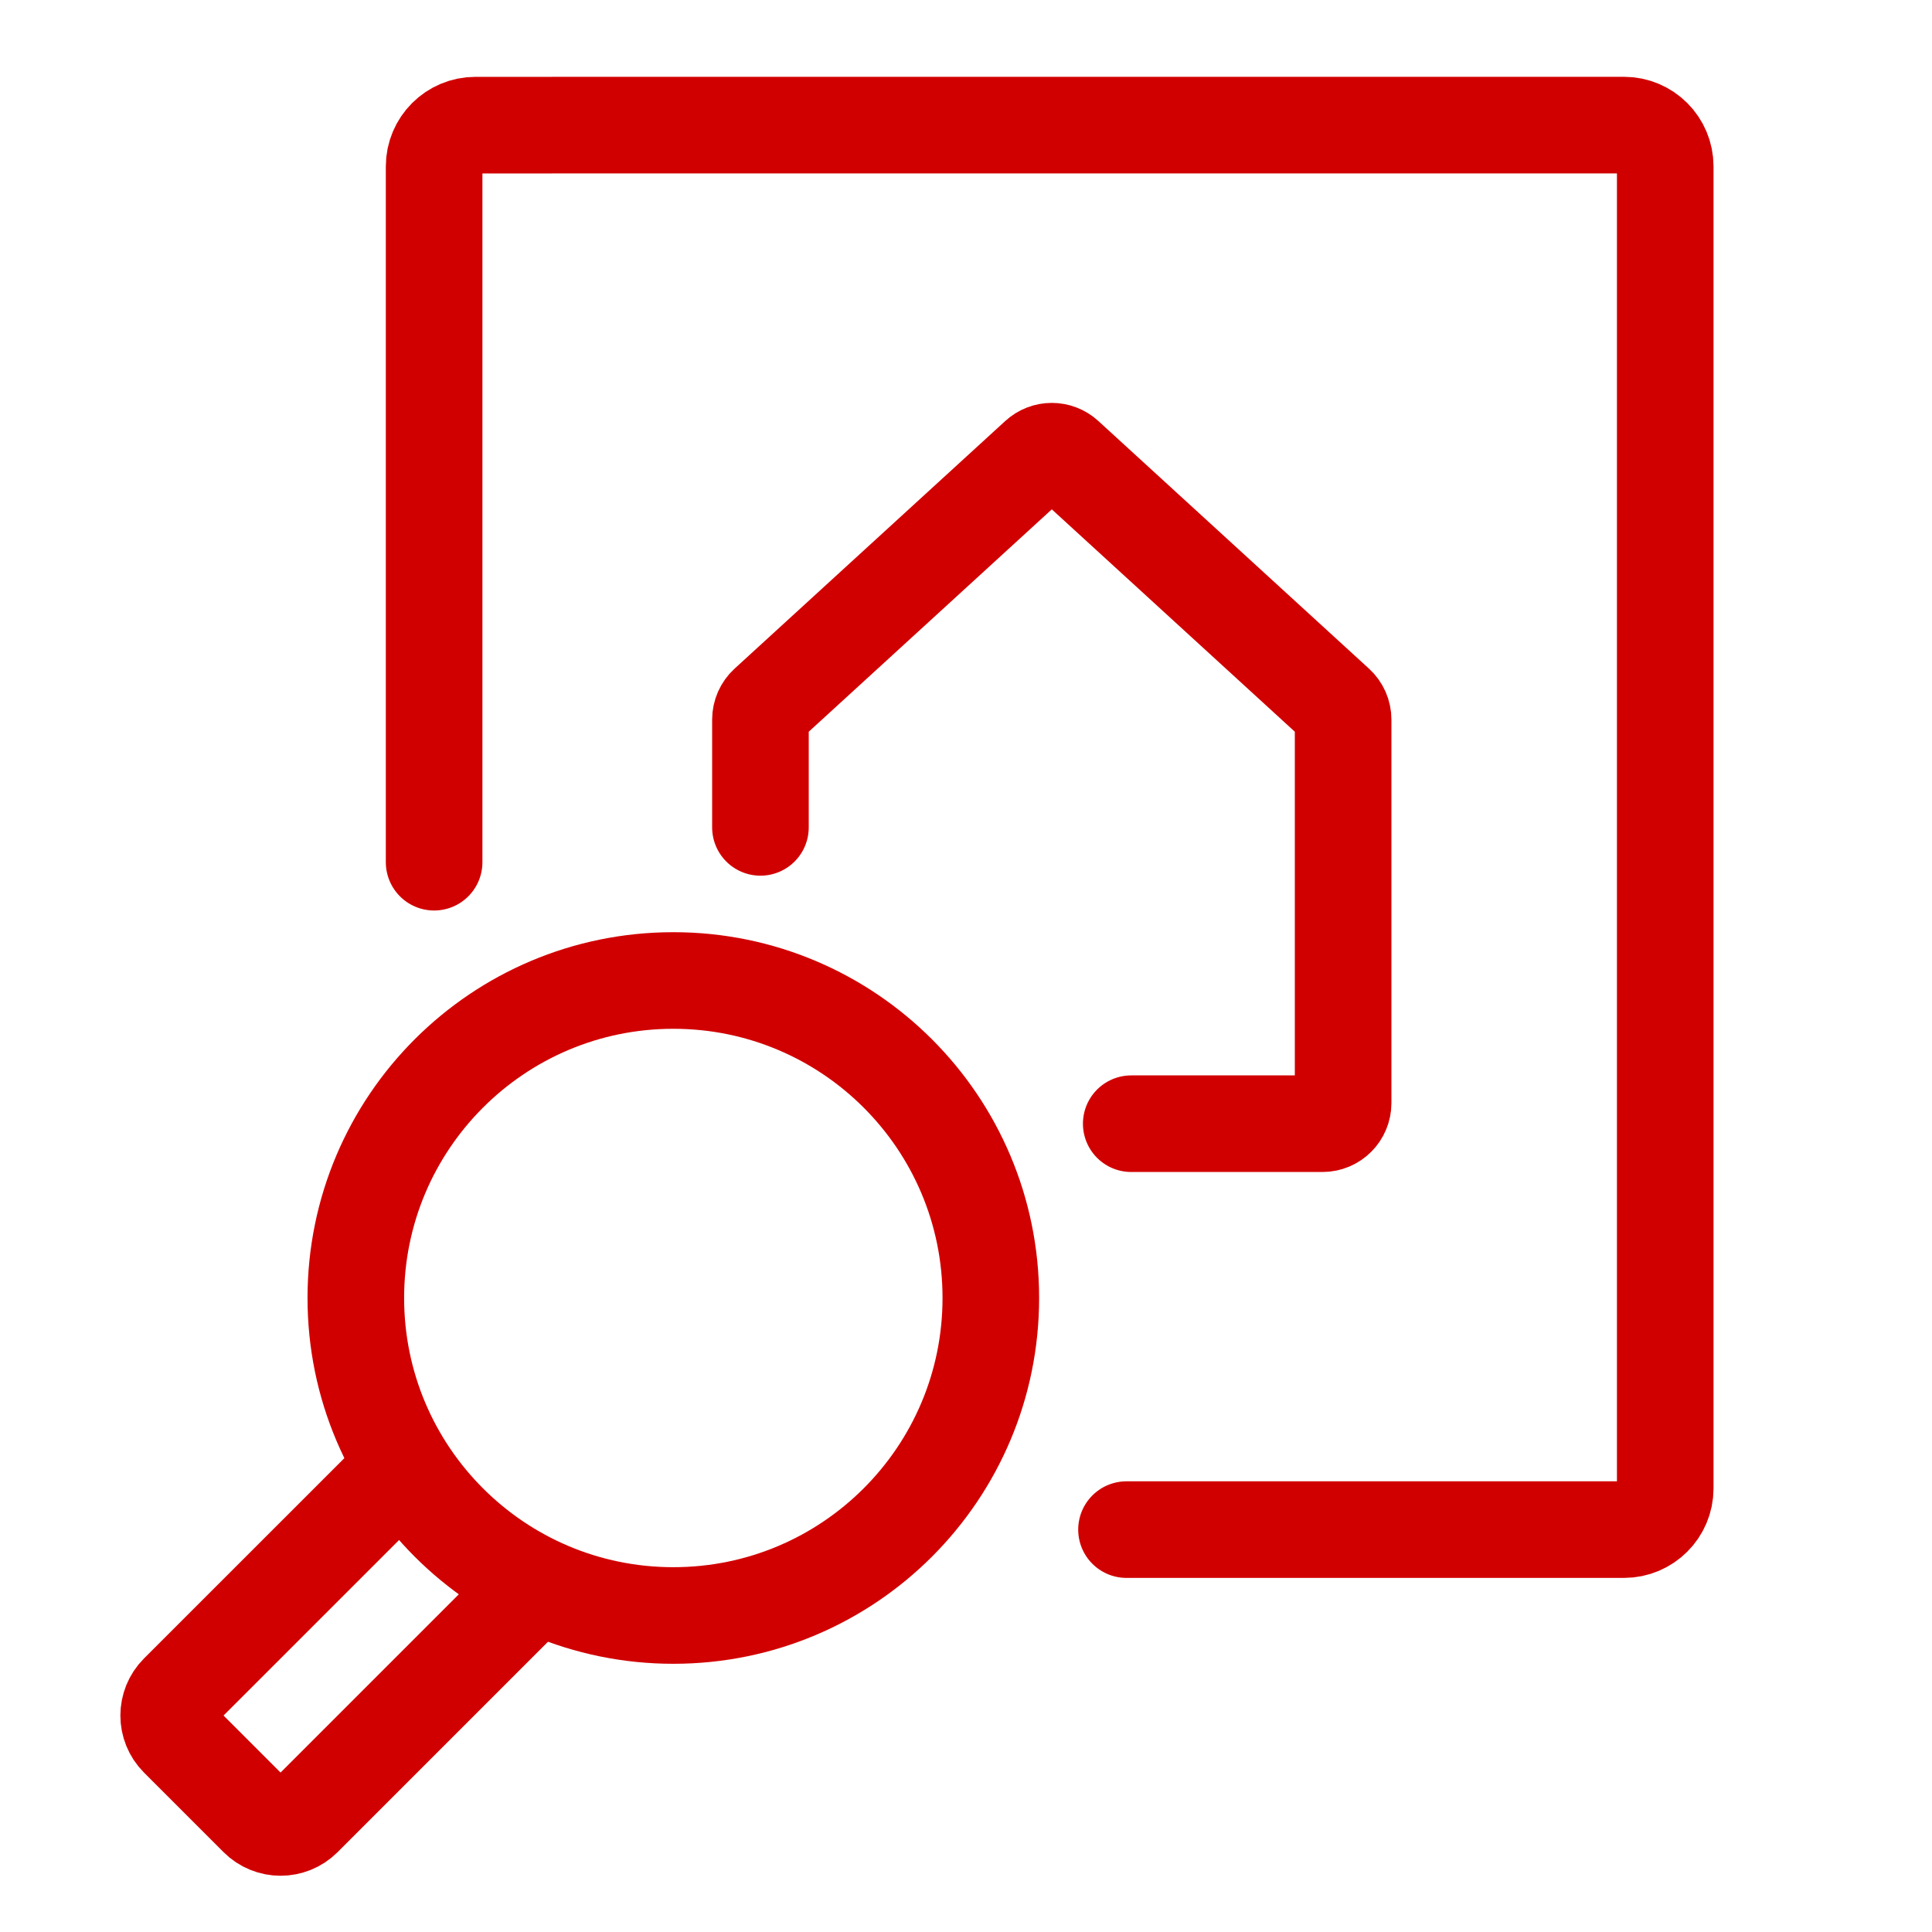
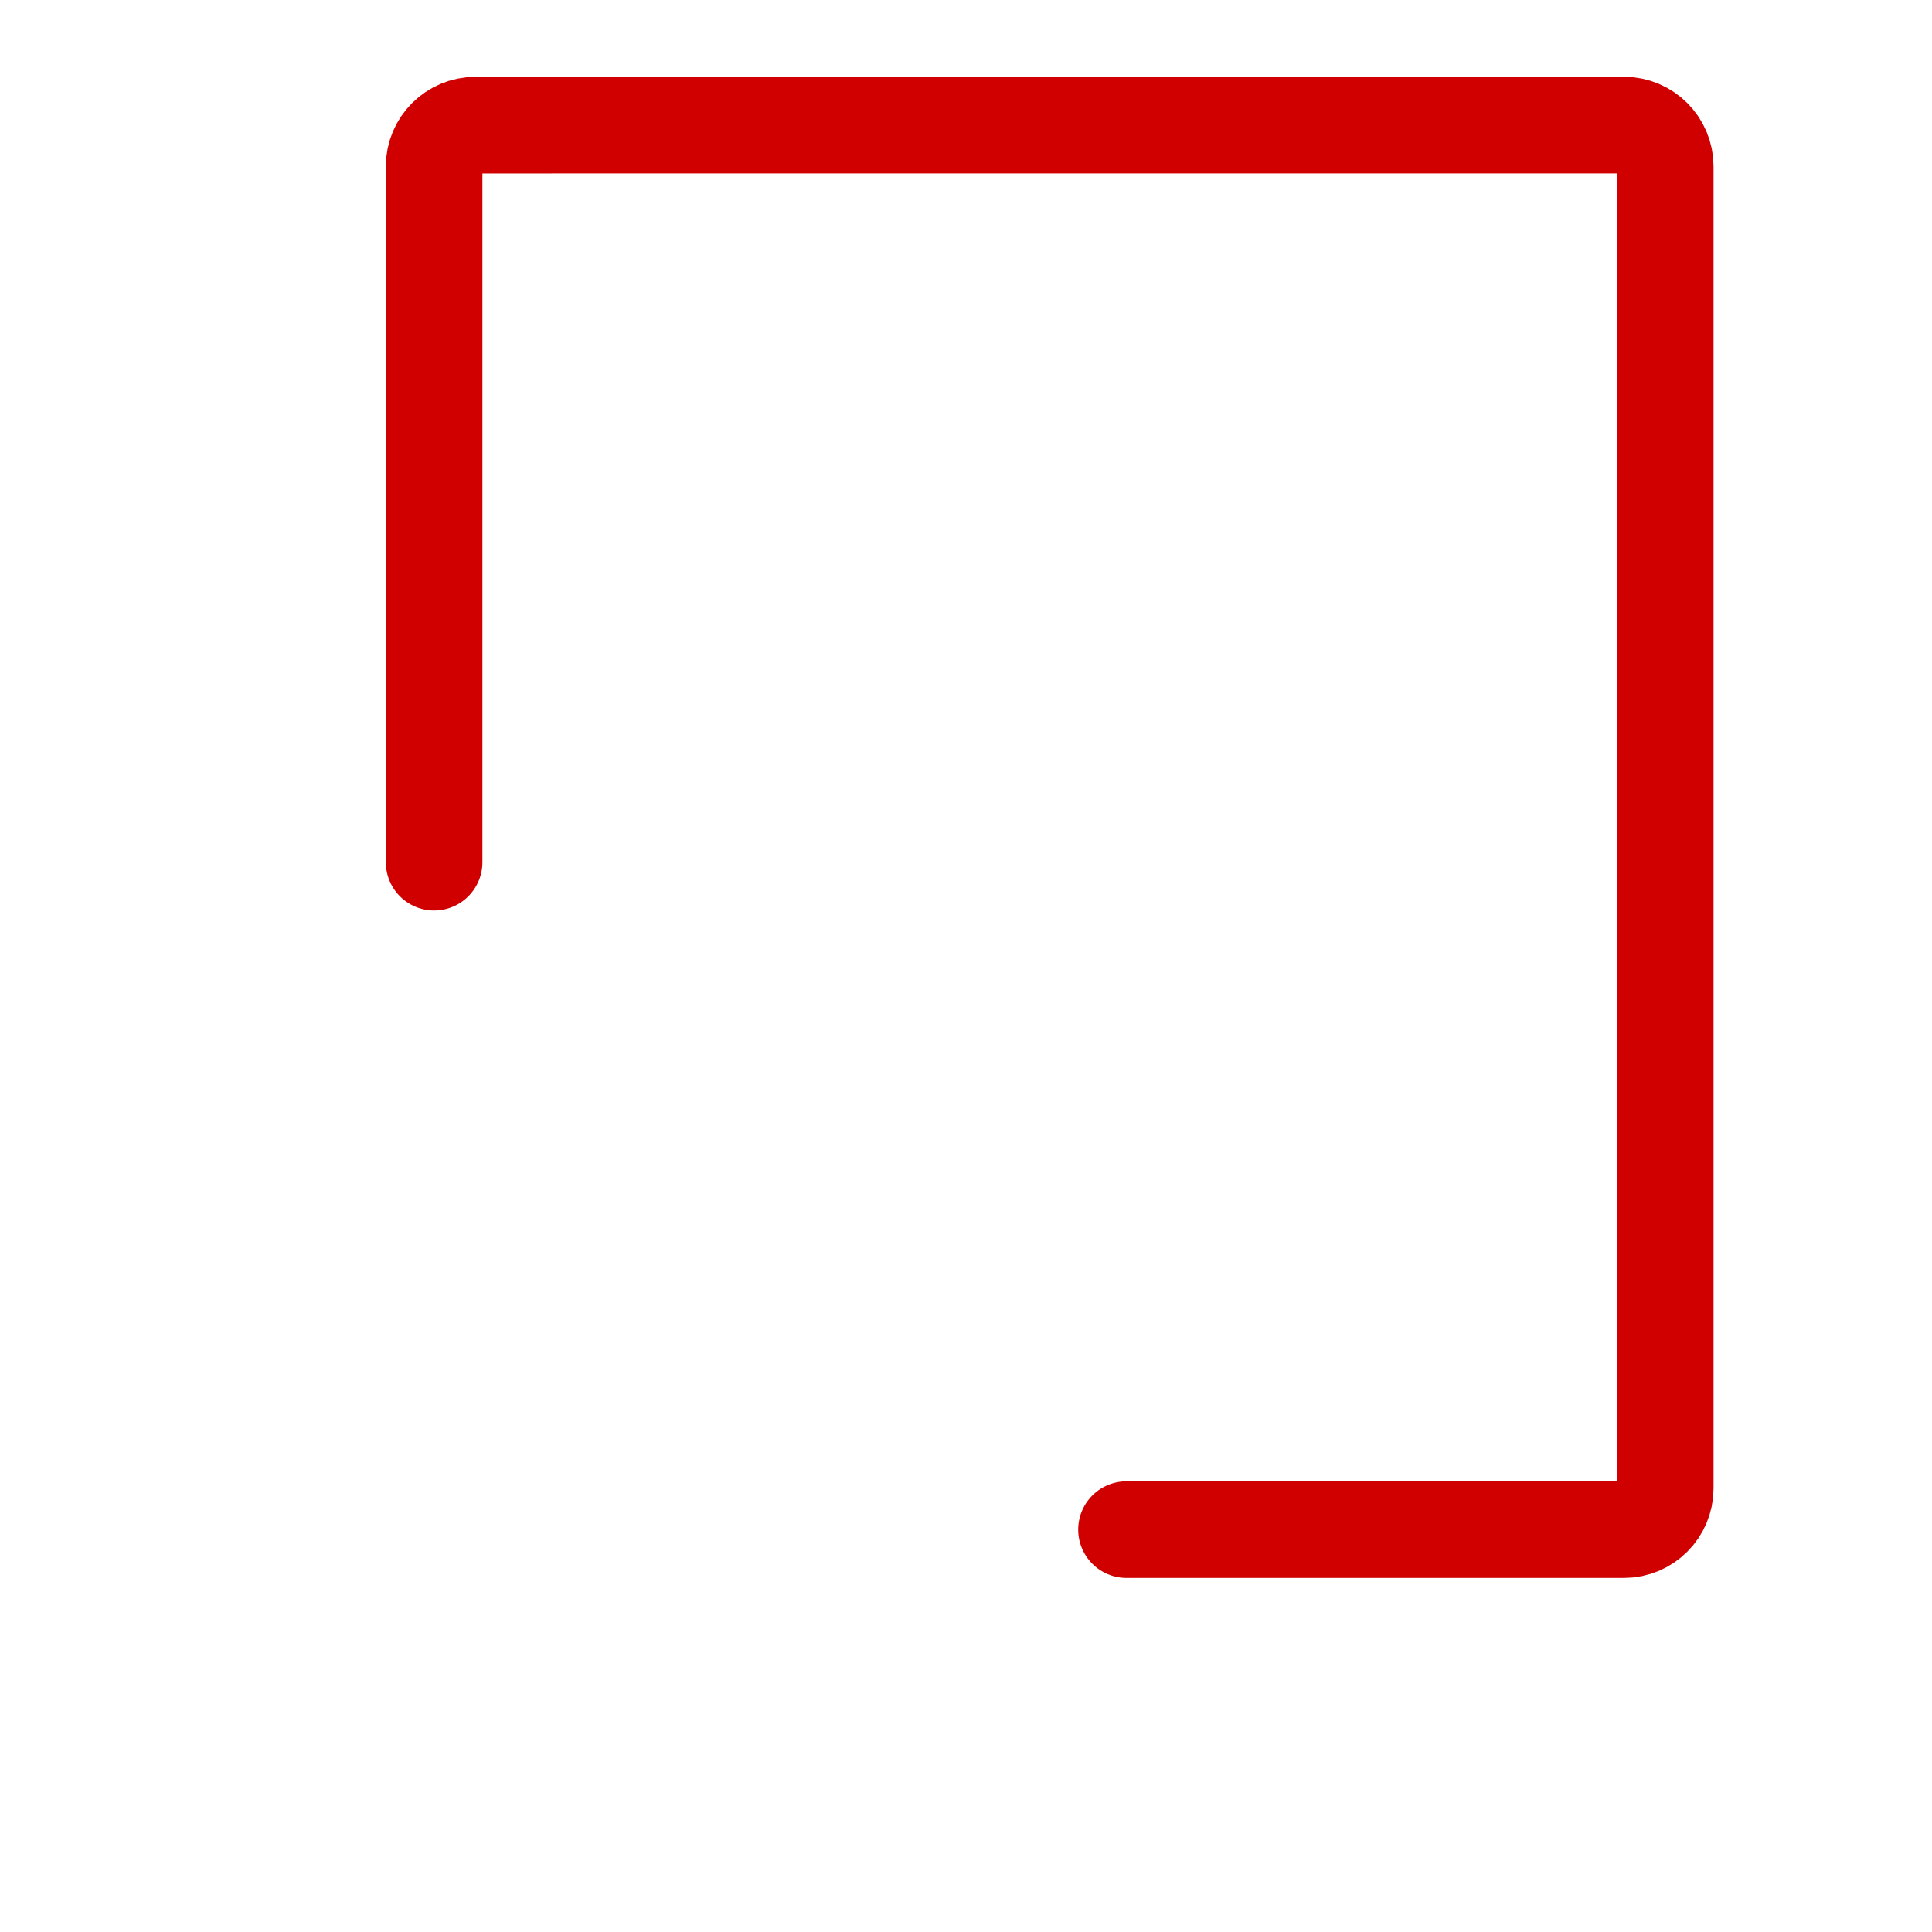
<svg xmlns="http://www.w3.org/2000/svg" width="40" height="40" viewBox="0 0 40 40" fill="none">
-   <path d="M23.421 23.265H27.381C27.617 23.265 27.808 23.073 27.808 22.837V14.898C27.808 14.778 27.758 14.663 27.669 14.582L22.065 9.454C21.902 9.304 21.651 9.304 21.488 9.454L15.883 14.582C15.795 14.663 15.744 14.778 15.744 14.898V17.13" stroke="#D10000" stroke-width="2" stroke-linecap="round" stroke-linejoin="round" />
-   <path d="M8.346 30.387L3.688 35.044C3.427 35.306 3.427 35.73 3.688 35.992L5.335 37.639C5.597 37.901 6.021 37.901 6.283 37.639L10.941 32.981" stroke="#D10000" stroke-width="2" stroke-linecap="round" stroke-linejoin="round" />
-   <path d="M13.941 33.447C17.571 33.447 20.514 30.504 20.514 26.873C20.514 23.243 17.571 20.3 13.941 20.3C10.31 20.3 7.367 23.243 7.367 26.873C7.367 30.504 10.31 33.447 13.941 33.447Z" stroke="#D10000" stroke-width="2" />
  <path d="M8.988 17.851V3.446C8.988 2.974 9.371 2.591 9.844 2.591L33.622 2.59C34.094 2.59 34.477 2.973 34.477 3.446V30.814C34.477 31.287 34.094 31.669 33.622 31.669H23.323" stroke="#D10000" stroke-width="2" stroke-linecap="round" stroke-linejoin="round" />
</svg>